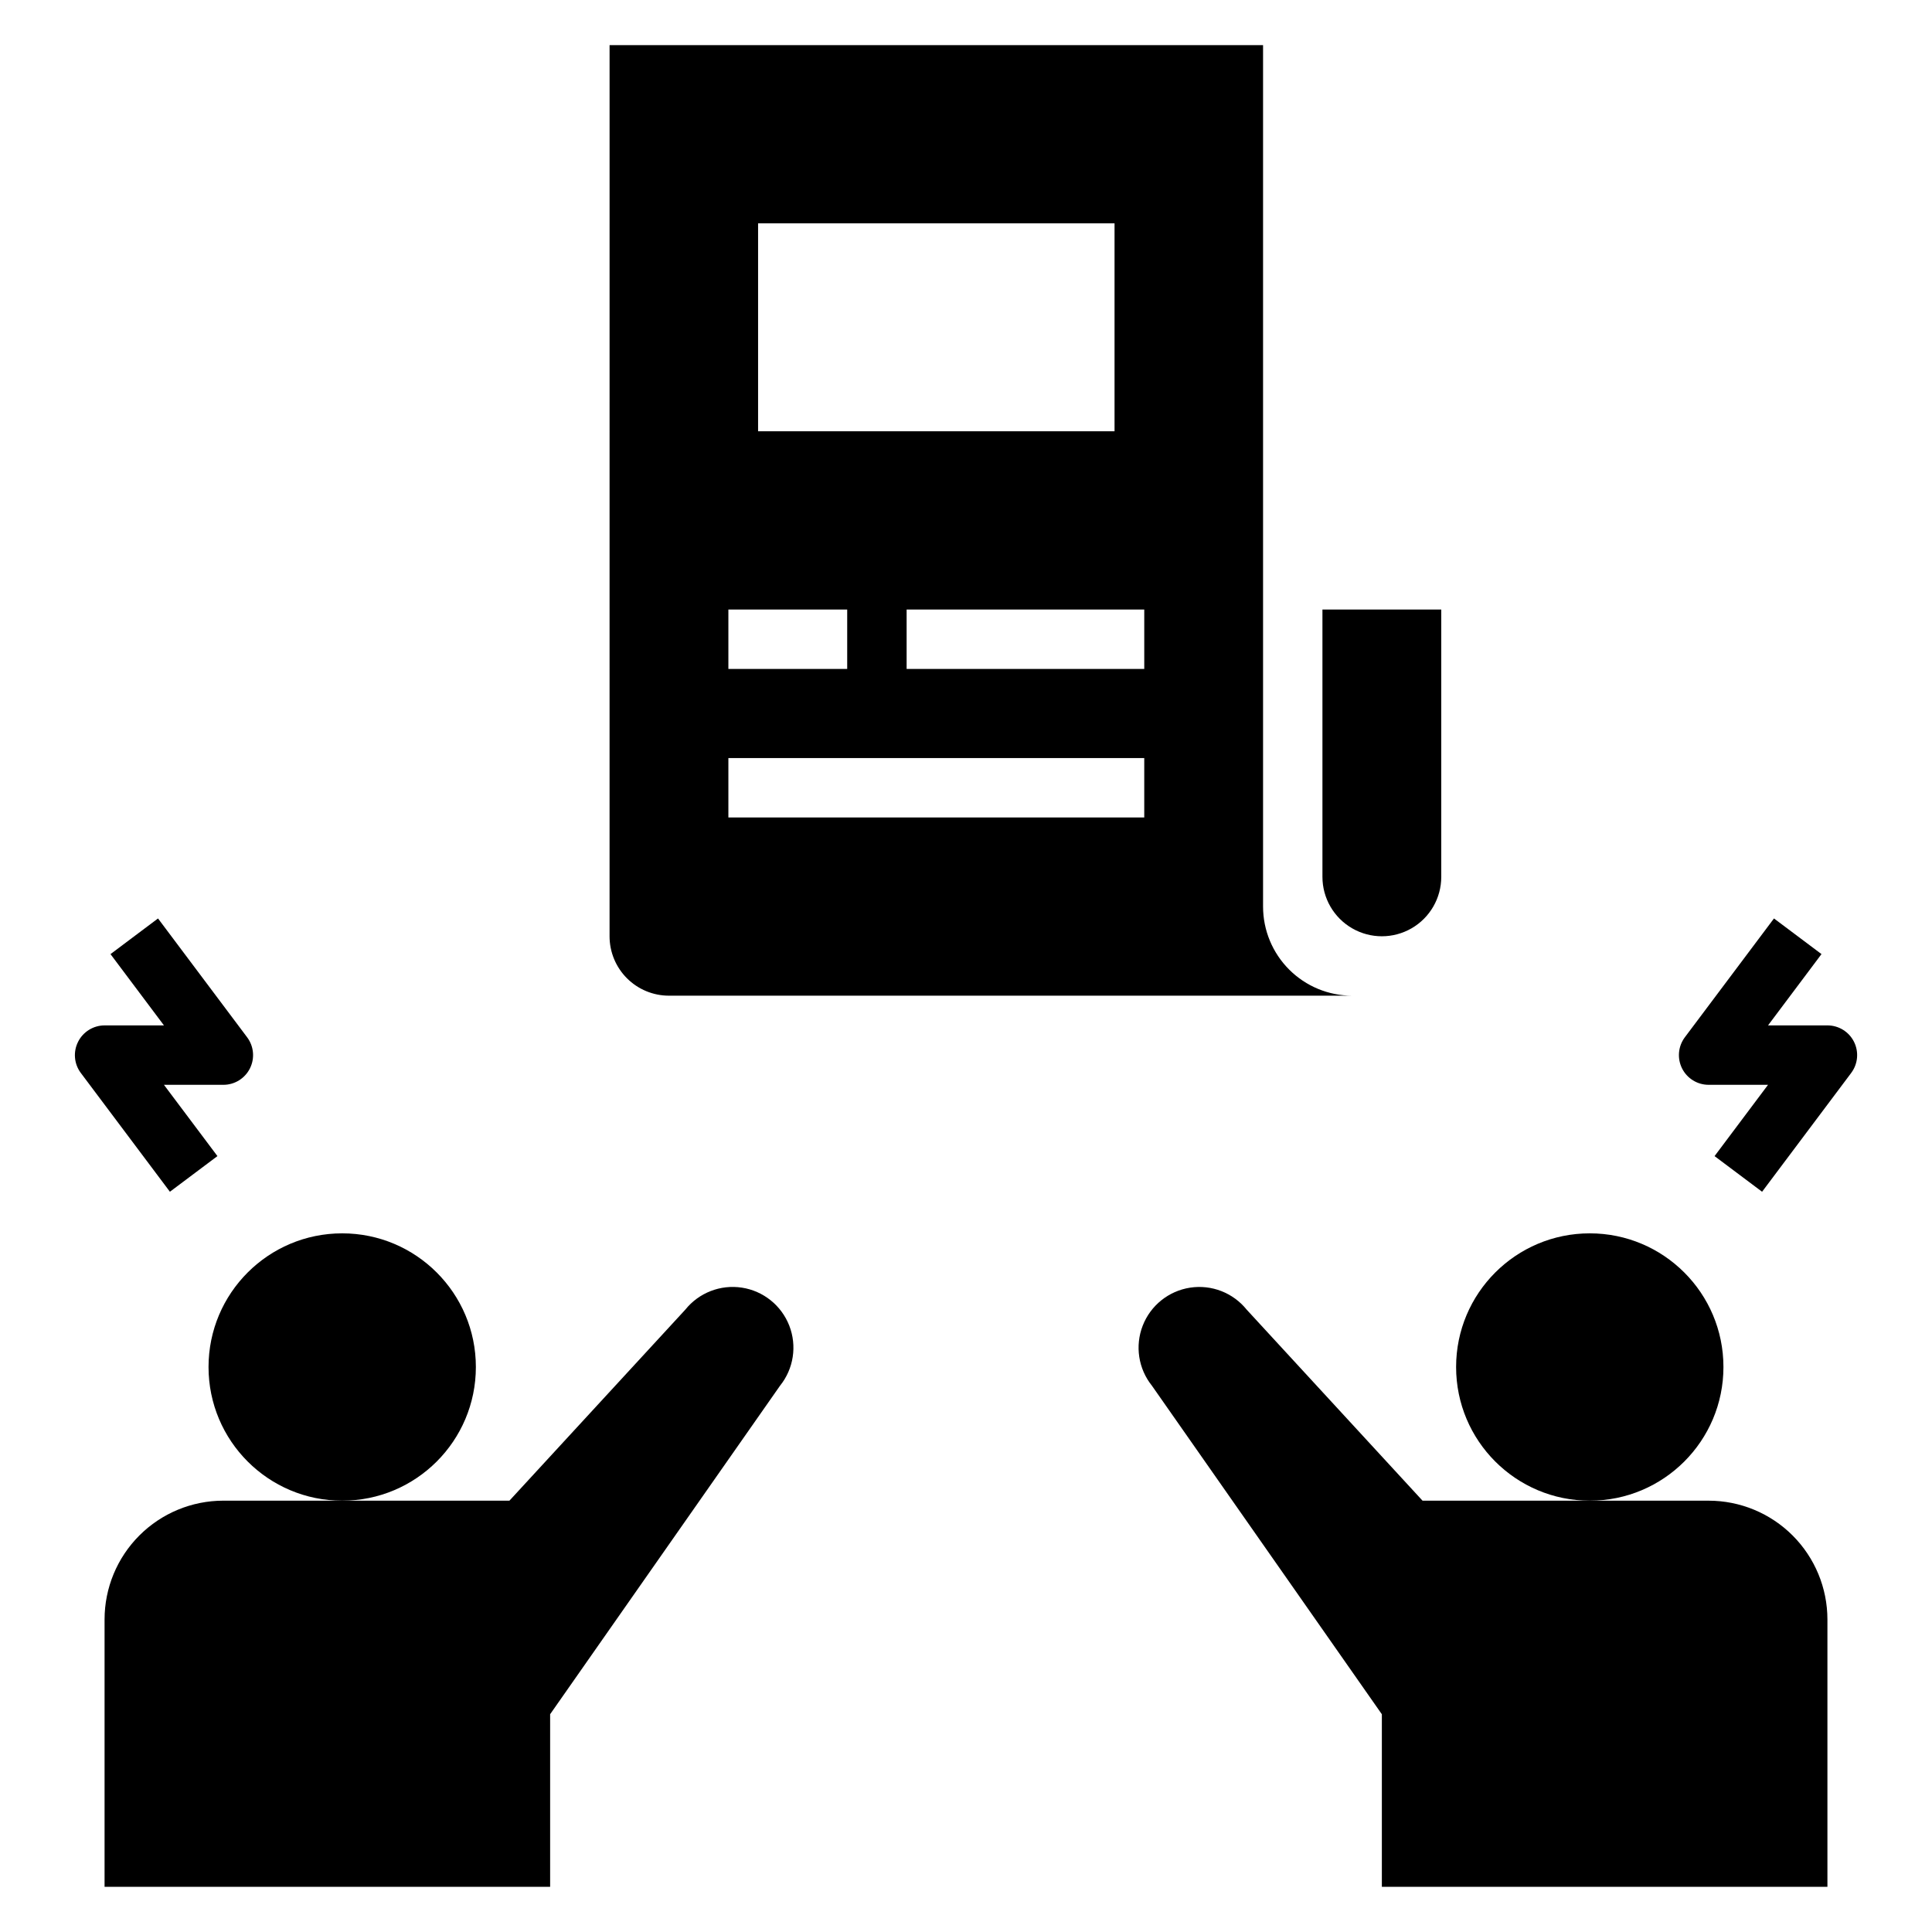
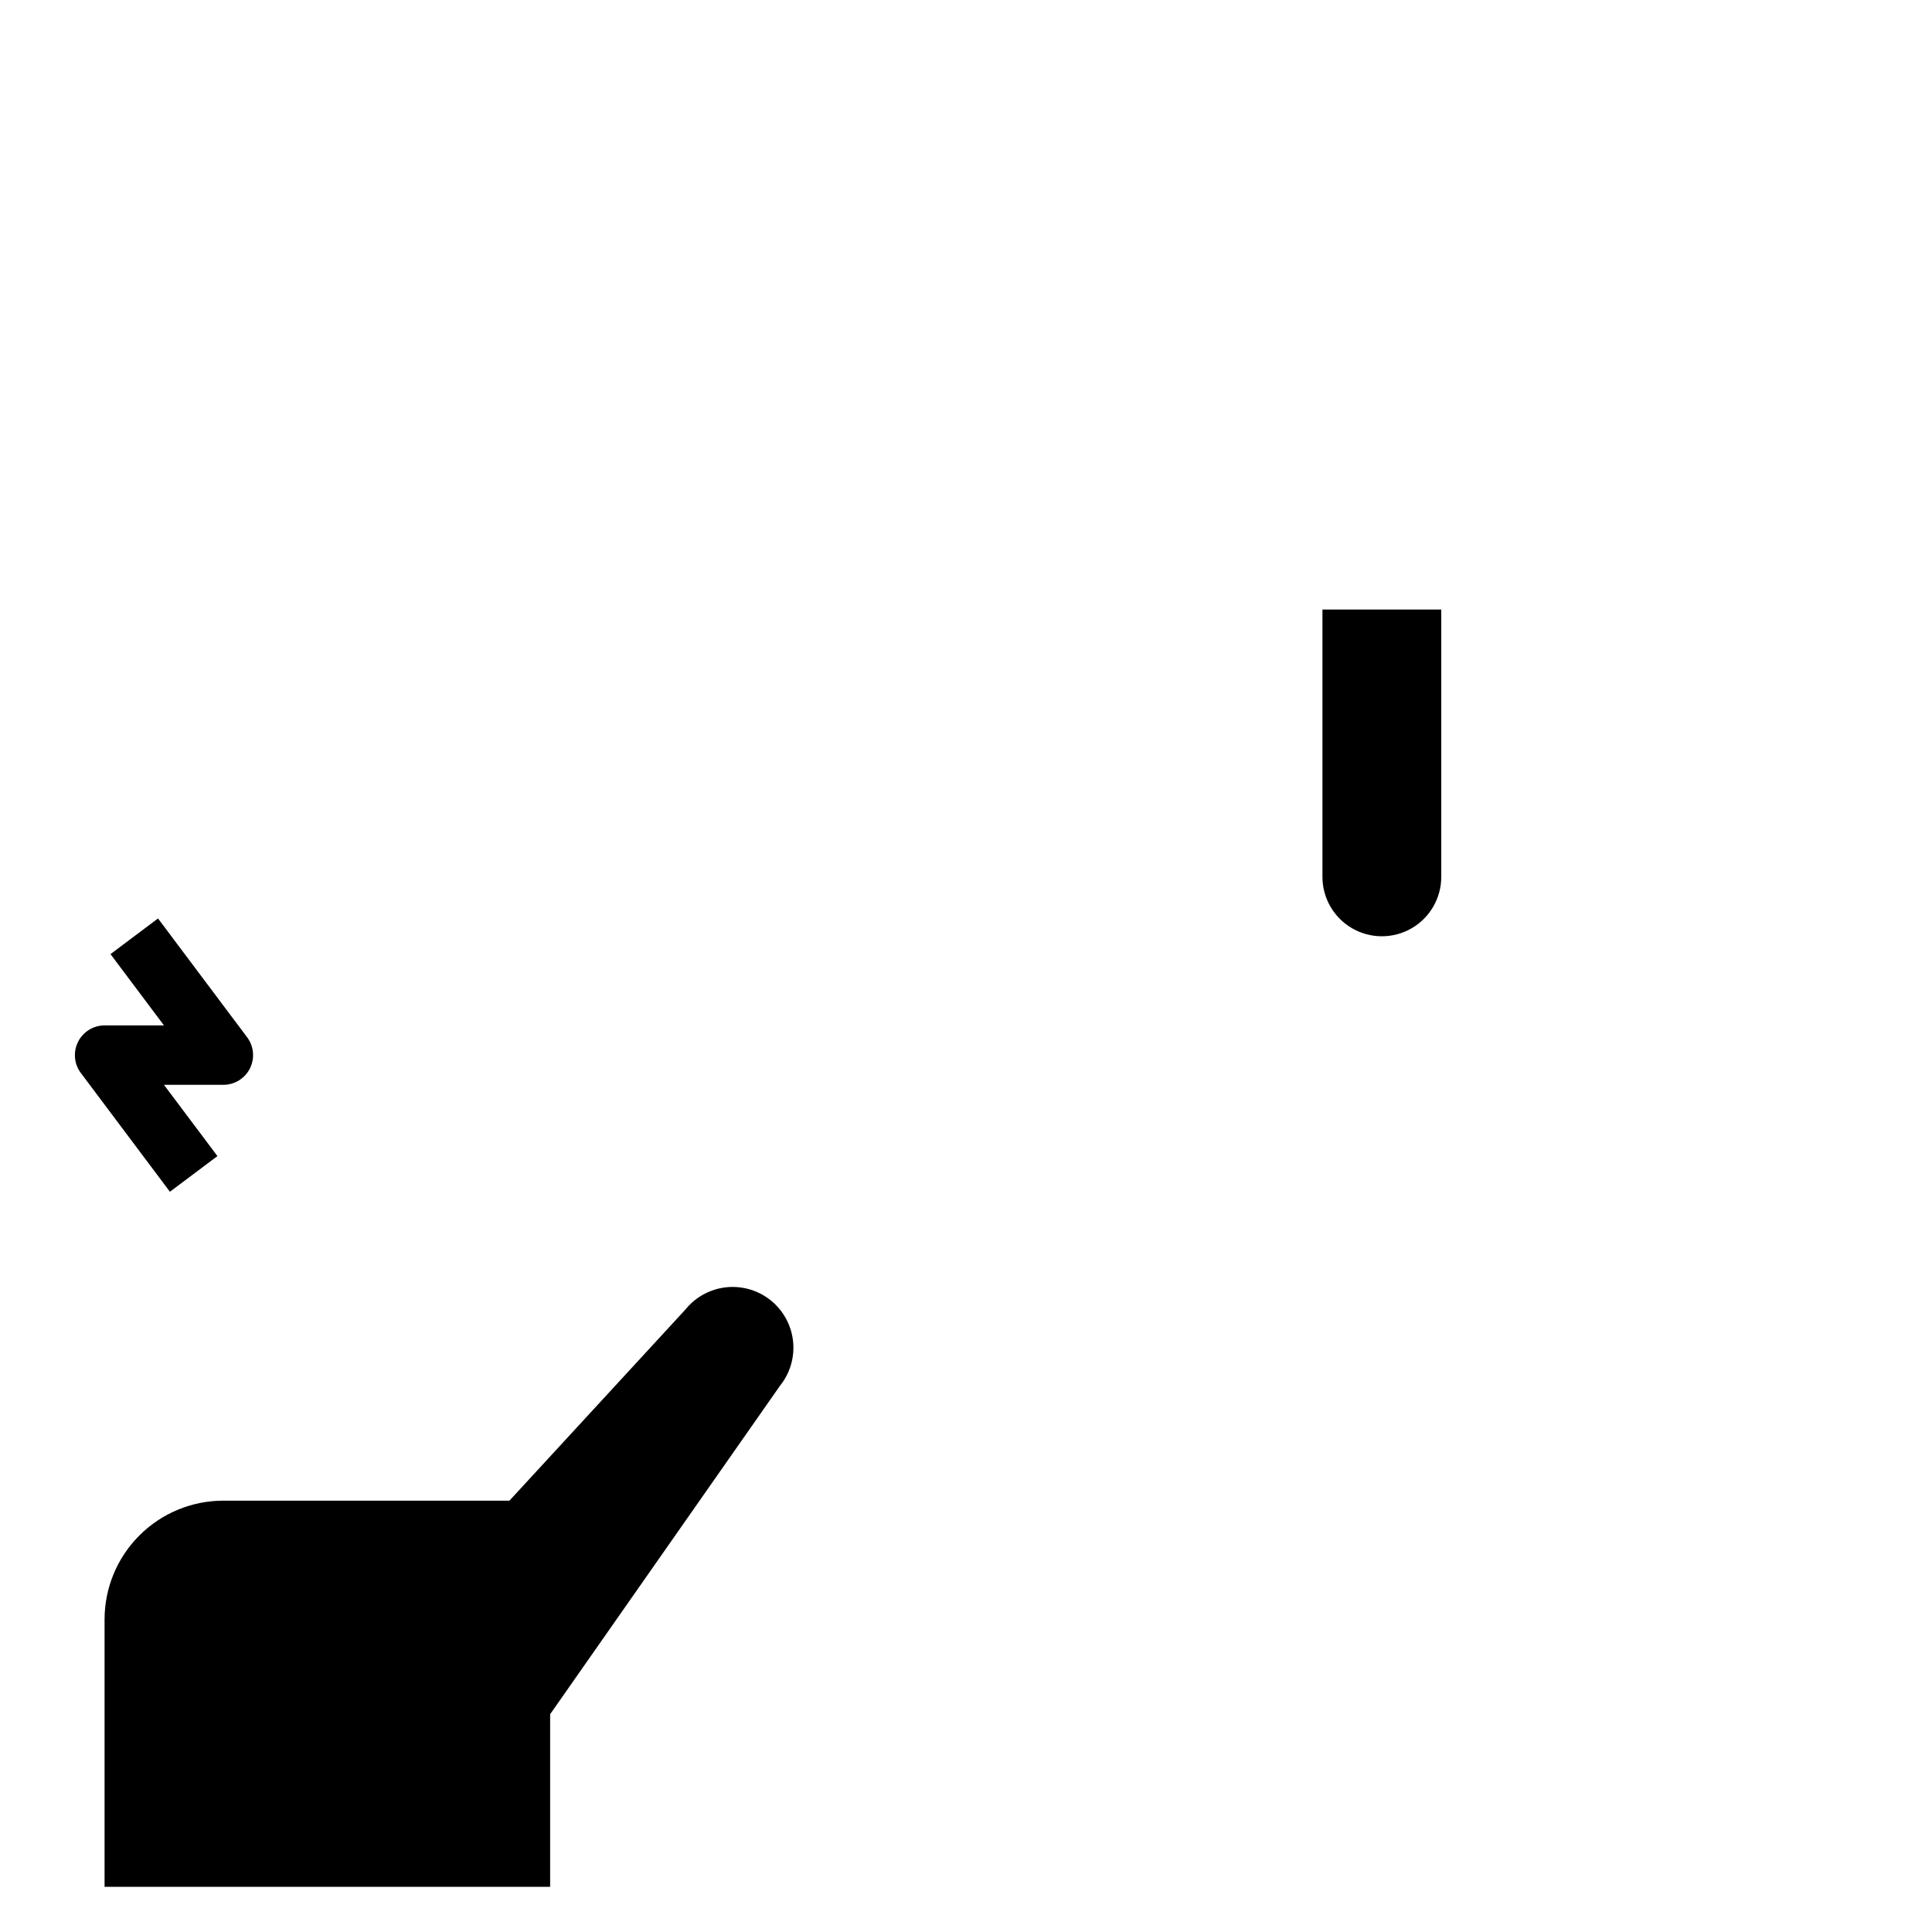
<svg xmlns="http://www.w3.org/2000/svg" fill="#000000" width="800px" height="800px" version="1.1" viewBox="144 144 512 512">
  <g>
-     <path d="m614.12 387.4-23.617 31.488c-1.789 2.387-2.074 5.578-0.742 8.246 1.332 2.664 4.059 4.352 7.043 4.352h15.742l-14.168 18.895 12.594 9.445 23.617-31.488v-0.004c1.789-2.383 2.074-5.574 0.742-8.242s-4.059-4.352-7.039-4.352h-15.746l14.168-18.895z" />
    <path d="m164.7 420.07c-1.352 2.668-1.078 5.871 0.711 8.266l23.617 31.488 12.594-9.445-14.172-18.891h15.746c2.981 0 5.707-1.688 7.039-4.352 1.336-2.668 1.047-5.859-0.742-8.246l-23.617-31.488-12.594 9.449 14.168 18.891h-15.742c-2.965 0.008-5.672 1.684-7.008 4.328z" />
-     <path d="m600.73 506.27c0 19.566-15.859 35.426-35.422 35.426-19.566 0-35.426-15.859-35.426-35.426 0-19.562 15.859-35.422 35.426-35.422 19.562 0 35.422 15.859 35.422 35.422" />
-     <path d="m474.39 491.08c-3.602-4.484-9.32-6.711-15.004-5.836-5.688 0.875-10.473 4.715-12.559 10.078-2.082 5.359-1.152 11.426 2.449 15.91l60.93 87.062v45.738h118.08v-70.848c0-8.352-3.32-16.359-9.223-22.266-5.906-5.906-13.918-9.223-22.266-9.223h-75.809z" />
-     <path d="m270.11 506.27c0 19.566-15.859 35.426-35.422 35.426-19.566 0-35.426-15.859-35.426-35.426 0-19.562 15.859-35.422 35.426-35.422 19.562 0 35.422 15.859 35.422 35.422" />
    <path d="m289.79 598.29 60.93-87.066v0.004c3.602-4.484 4.535-10.551 2.449-15.91-2.086-5.363-6.871-9.203-12.555-10.078-5.688-0.875-11.406 1.352-15.004 5.836l-46.605 50.617h-75.805c-8.352 0-16.363 3.316-22.266 9.223-5.906 5.906-9.223 13.914-9.223 22.266v70.848h118.08z" />
-     <path d="m305.54 392.12c0 4.176 1.656 8.18 4.609 11.133 2.953 2.953 6.957 4.613 11.133 4.613h181.06c-6.266 0-12.27-2.488-16.699-6.918-4.43-4.43-6.918-10.434-6.918-16.699v-228.29h-173.18zm141.7-70.848h-62.977v-15.742h62.977zm-102.34-118.08h94.465v55.105l-94.465-0.004zm-7.871 102.34h31.488v15.742h-31.488zm0 39.359h110.21v15.742h-110.21z" />
    <path d="m494.46 376.38c0 5.625 3.004 10.82 7.875 13.633 4.871 2.812 10.871 2.812 15.742 0s7.871-8.008 7.871-13.633v-70.848h-31.488z" />
  </g>
</svg>